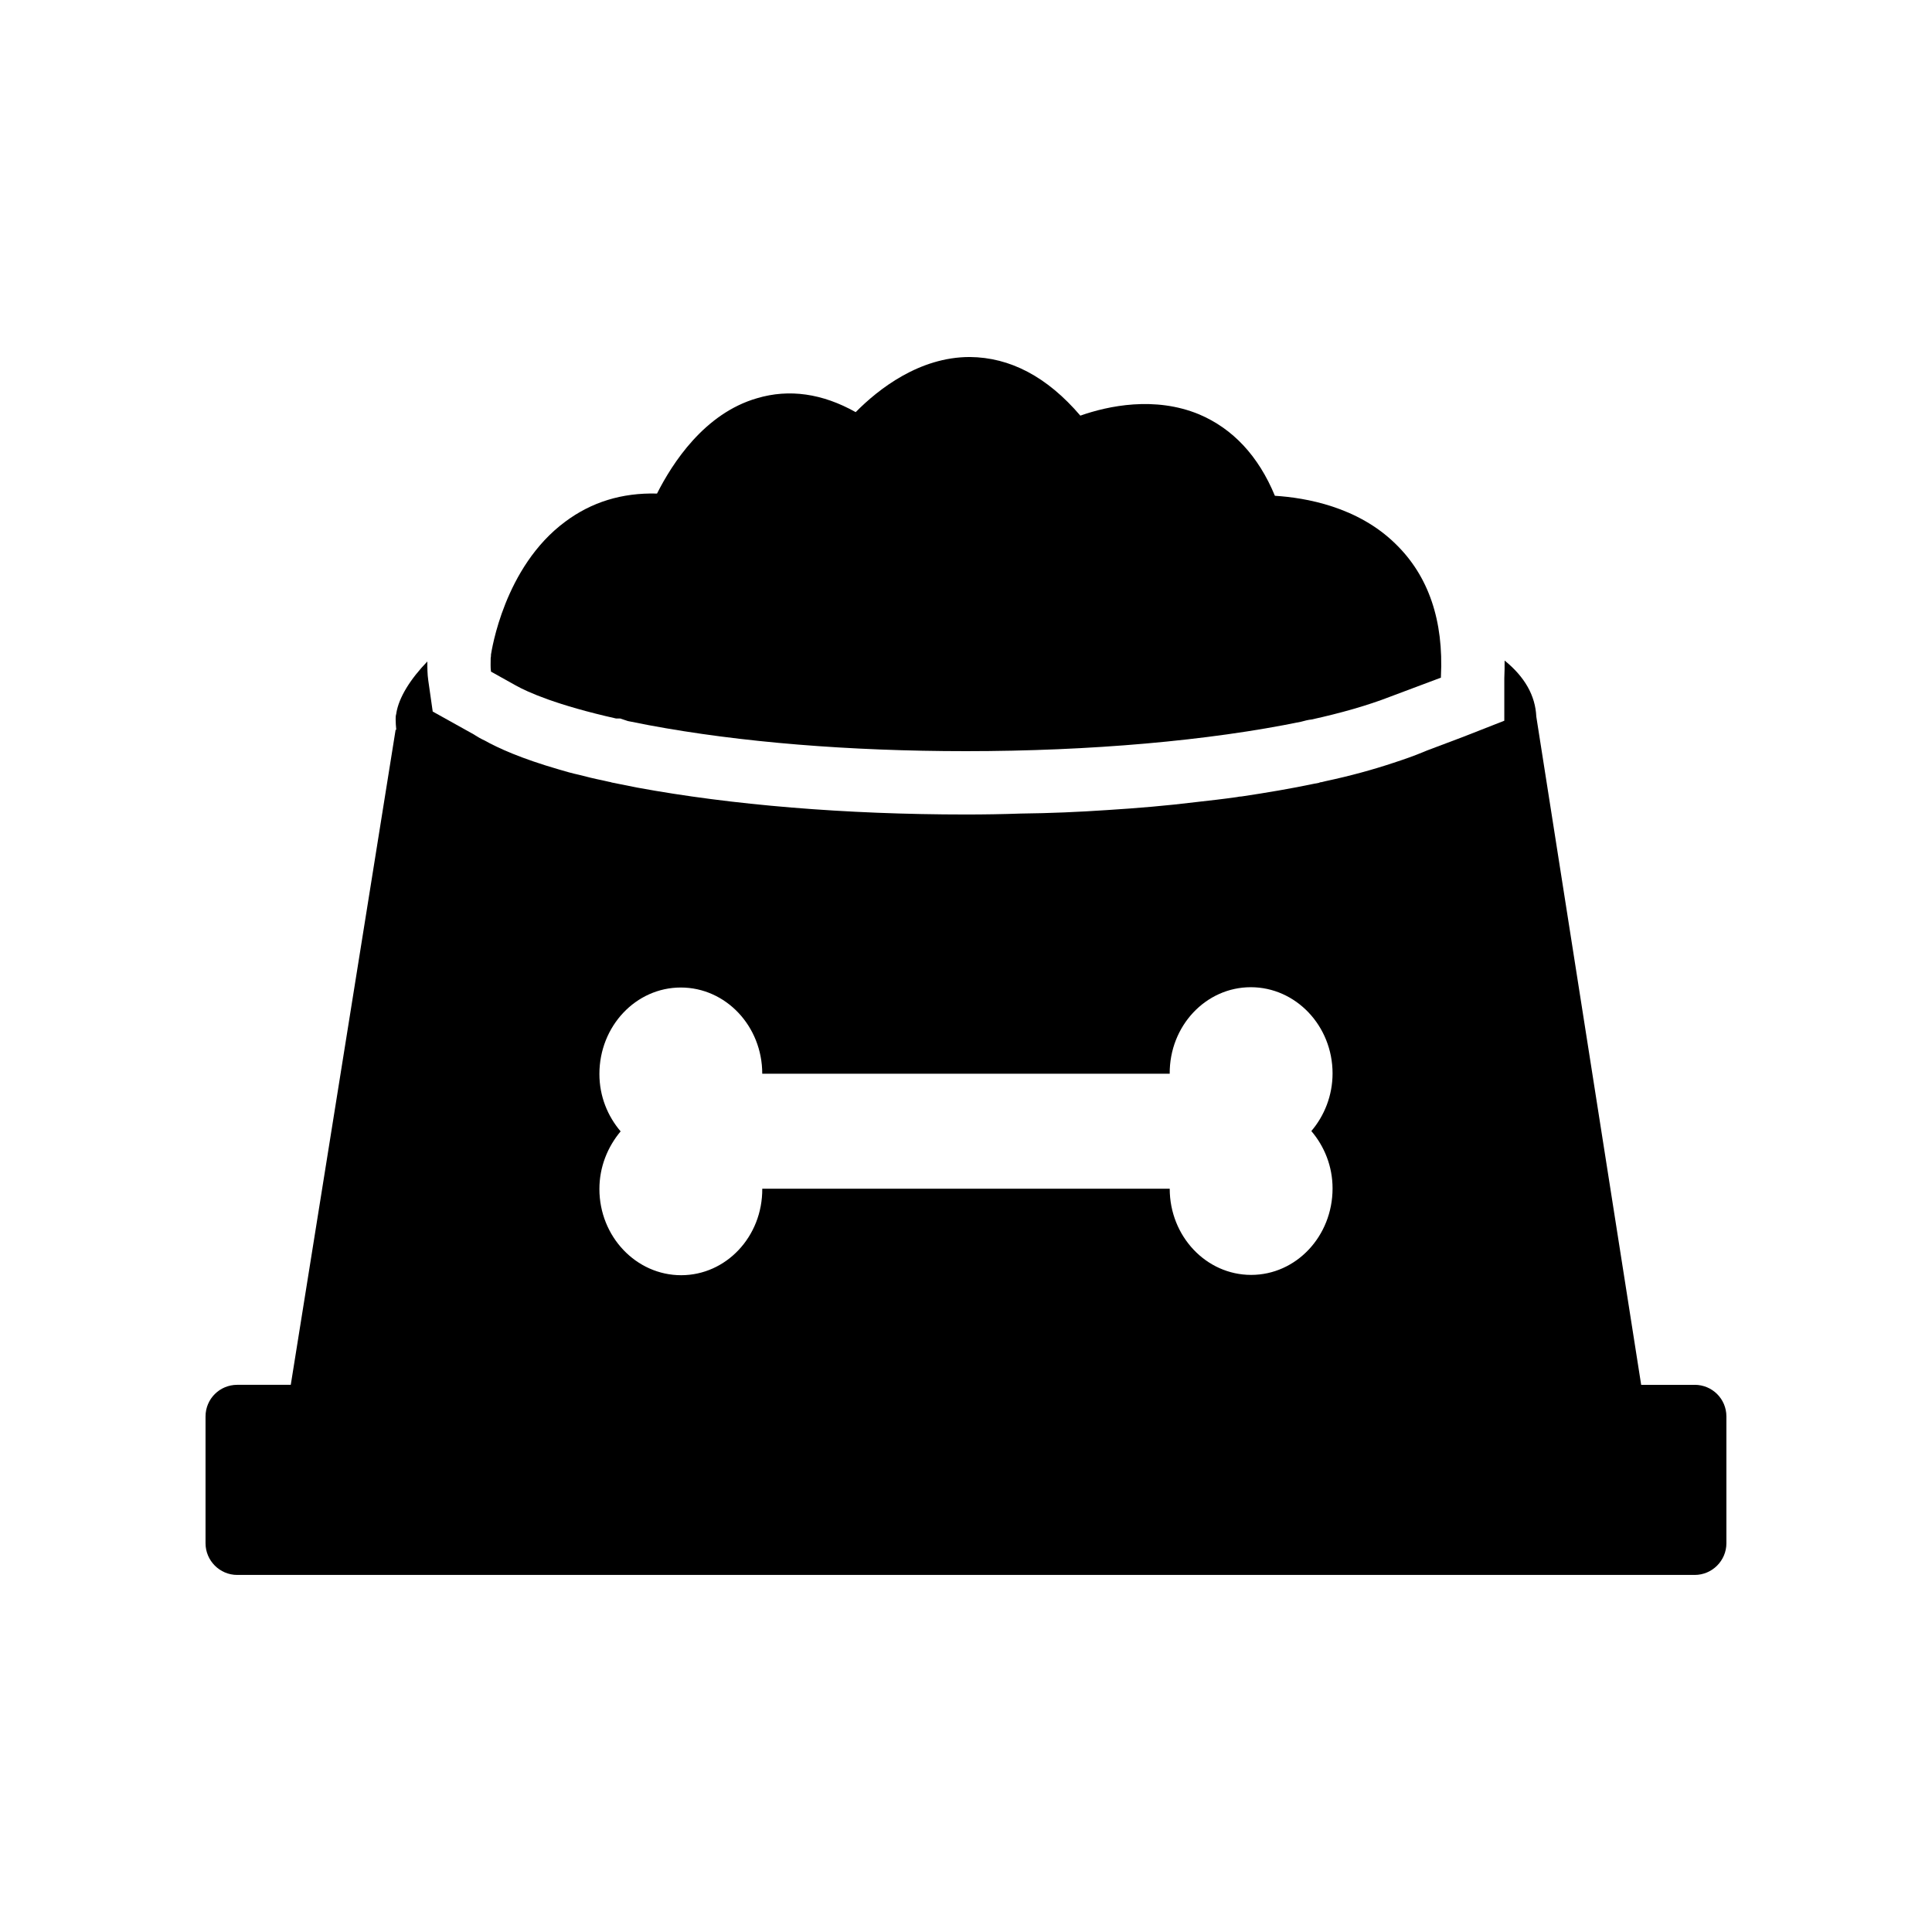
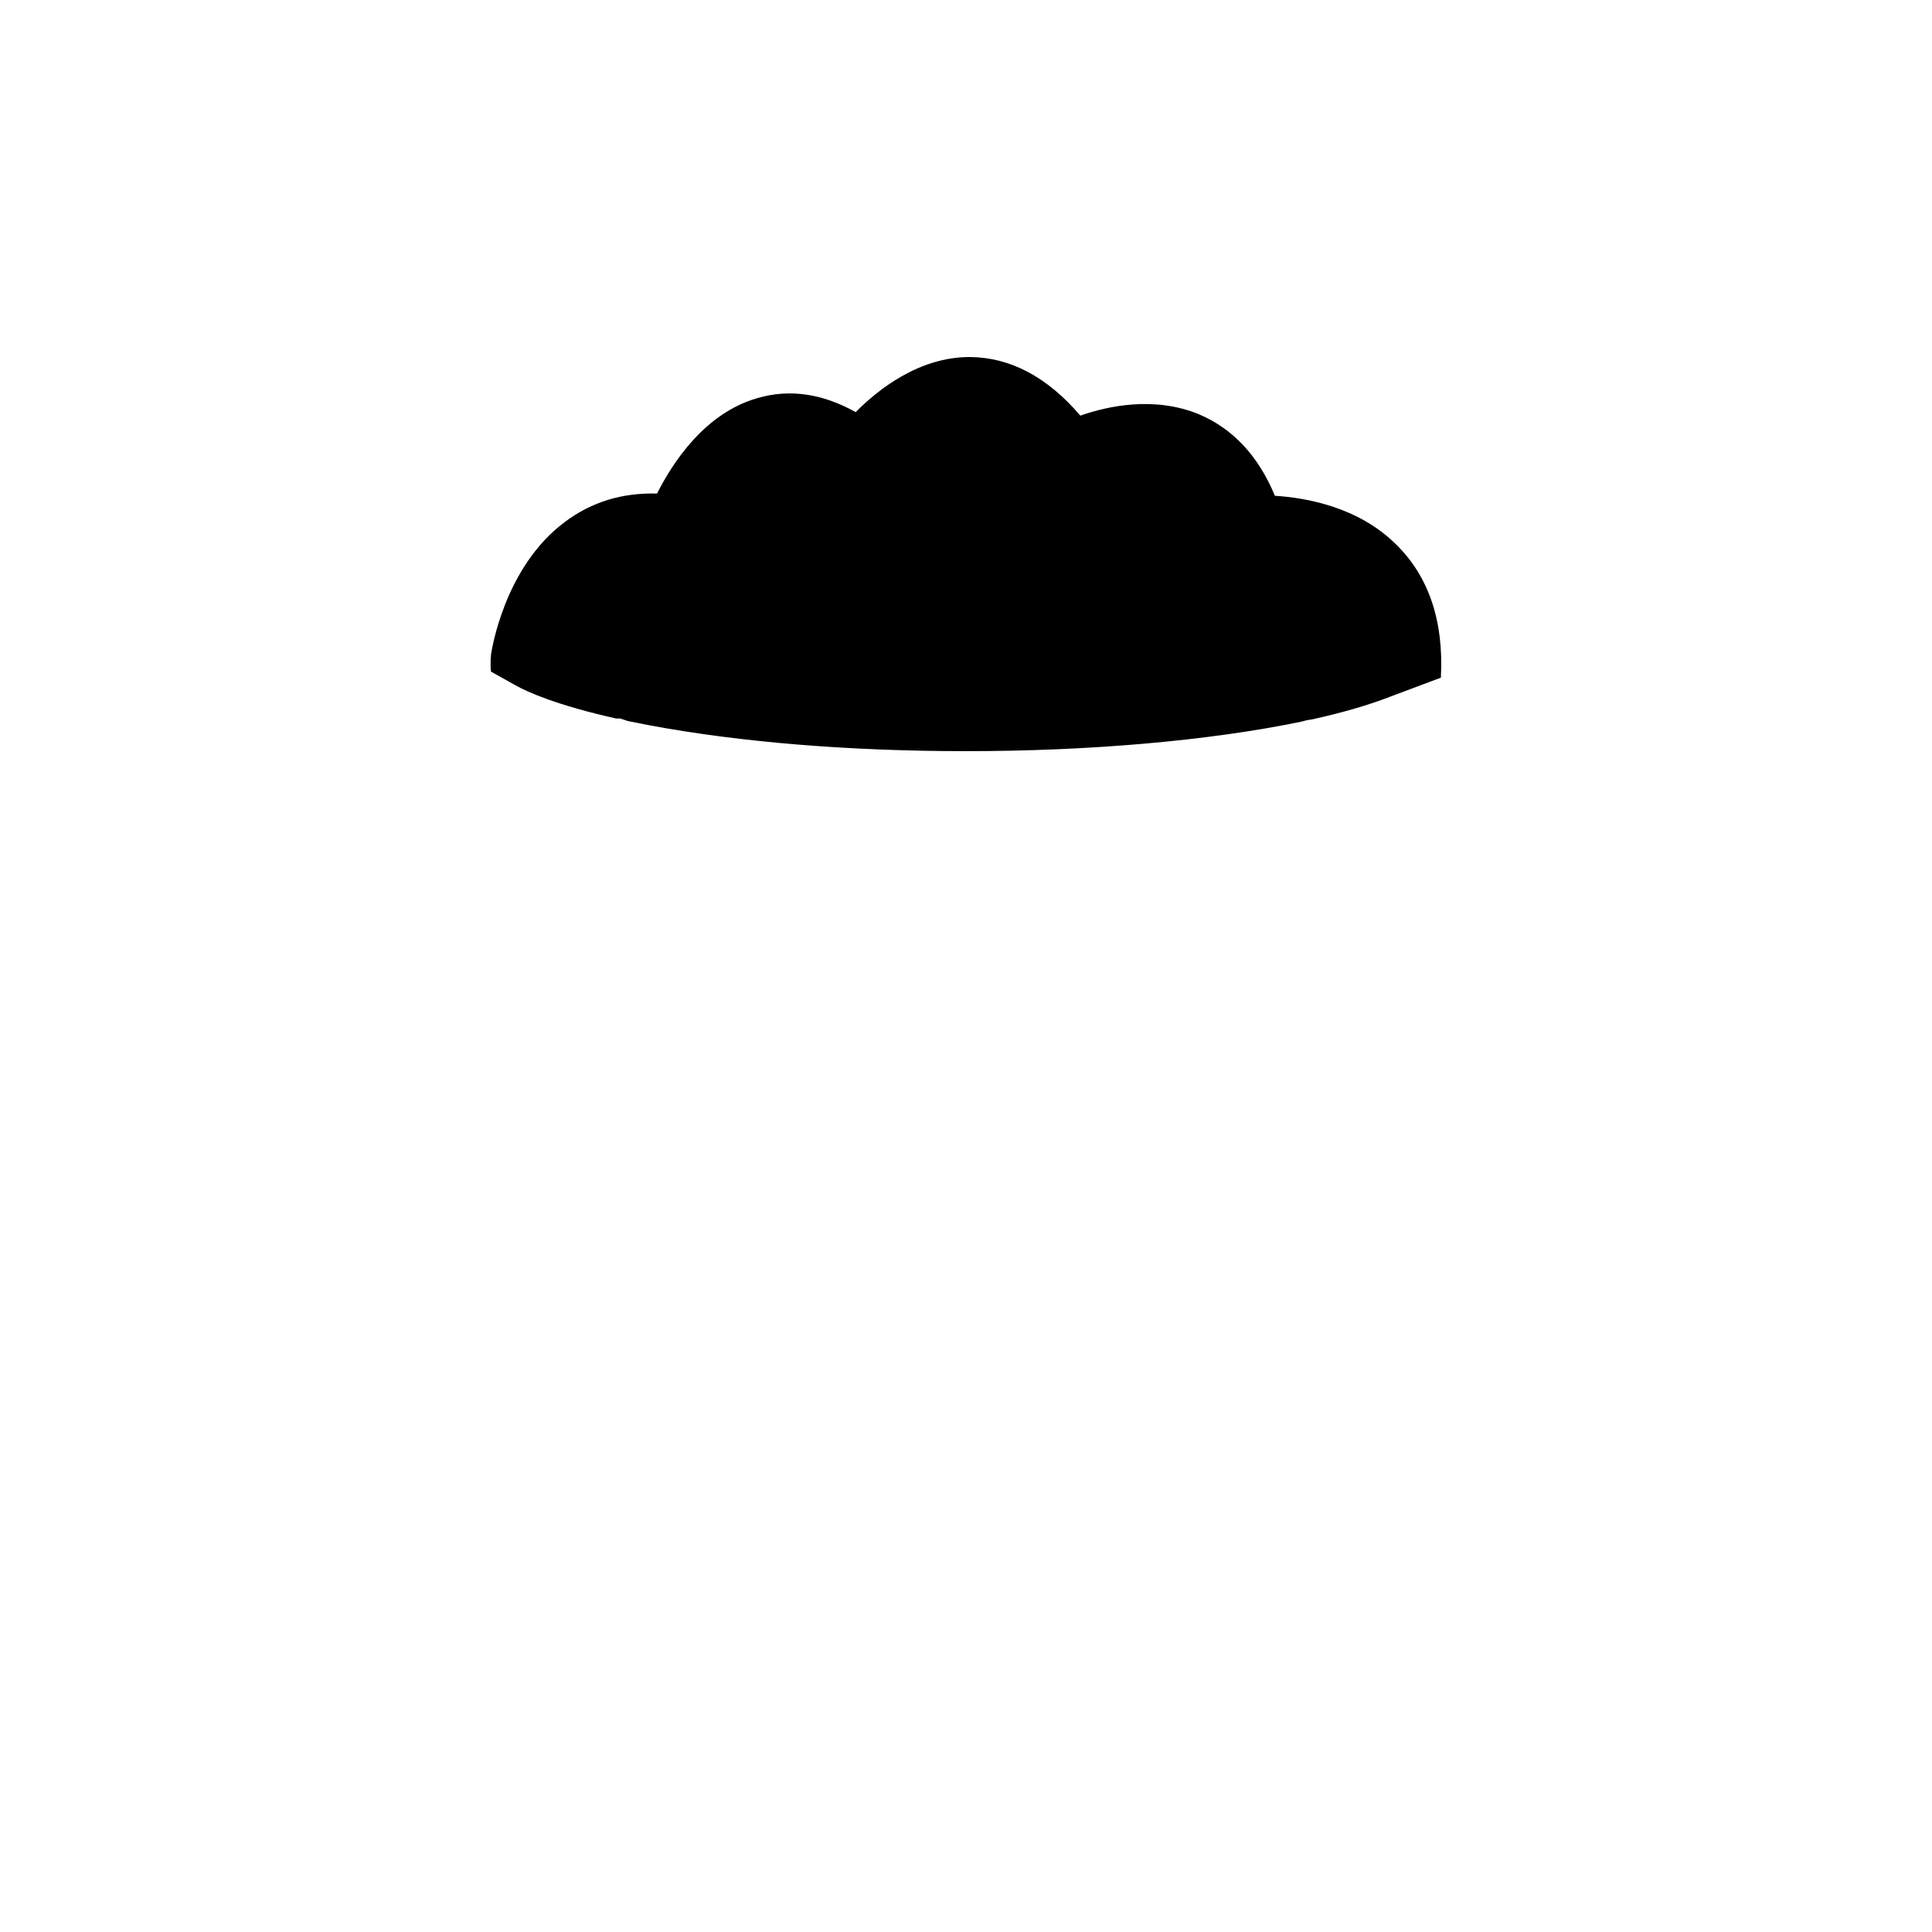
<svg xmlns="http://www.w3.org/2000/svg" fill="#000000" width="800px" height="800px" version="1.1" viewBox="144 144 512 512">
  <g>
-     <path d="m593.12 511h-14.191l-27.793-177.09c-0.25-5.543-3.023-10.496-8.398-14.863 0 1.512 0 3.106-0.082 4.703v11.25l-10.914 4.281-9.574 3.609c-0.336 0.168-0.672 0.25-1.008 0.418-2.434 1.008-5.039 1.93-7.894 2.856-5.289 1.762-11.336 3.441-18.055 4.871l-1.008 0.25-0.164 0.008c-0.168 0-0.336 0.082-0.504 0.168-0.418 0.082-0.922 0.168-1.344 0.25-5.961 1.258-12.426 2.352-19.145 3.359-0.418 0-0.84 0.082-1.258 0.168-3.527 0.504-7.223 0.922-11 1.344-7.473 0.922-15.367 1.594-23.426 2.098-7.473 0.504-15.113 0.84-22.84 0.922-4.785 0.168-9.656 0.25-14.527 0.25-31.992 0-62.137-2.519-87.16-7.137l-6.719-1.344c-0.25-0.082-0.418-0.168-0.672-0.168l-1.848-0.418c-2.098-0.418-4.113-0.922-6.047-1.426-1.93-0.418-3.695-0.922-5.375-1.426-10.16-2.938-16.207-5.711-19.816-7.727-0.922-0.418-1.762-0.922-2.434-1.344l-0.25-0.168-11-6.129-1.176-8.23c-0.25-1.676-0.25-3.356-0.25-5.035-4.449 4.617-7.559 9.488-8.23 13.77v0.082c-0.168 0.508-0.168 1.012-0.168 1.516 0 0.922 0.082 1.848 0.168 2.769l-0.168-0.082-27.793 173.64h-14.191c-4.617 0-8.398 3.695-8.398 8.398v33.586c0 4.617 3.777 8.398 8.398 8.398h386.25c4.617 0 8.398-3.777 8.398-8.398v-33.586c0-4.703-3.781-8.398-8.398-8.398zm-95.977-52.059c0 12.68-9.656 22.922-21.578 22.922-11.922 0-21.578-10.242-21.578-22.84h-107.98c0.082 12.68-9.574 22.922-21.496 22.922s-21.664-10.242-21.664-22.84c0-5.879 2.184-11.168 5.625-15.281-3.441-4.031-5.625-9.32-5.625-15.199 0-12.68 9.656-22.922 21.578-22.922s21.578 10.242 21.578 22.84h107.98c-0.082-12.68 9.574-22.922 21.496-22.922s21.664 10.242 21.664 22.84c0 5.879-2.184 11.25-5.625 15.281 3.441 4.031 5.625 9.32 5.625 15.199z" />
    <path d="m280.59 325.6c3.273 1.848 11 5.289 26.703 8.816h1.09l2.016 0.672 5.543 1.09c24.184 4.535 53.234 6.887 84.051 6.887 32.914 0 64.402-2.769 88.84-7.809 0.922-0.25 1.848-0.504 2.769-0.586 7.641-1.68 14.777-3.695 20.824-6.047l13.434-5.039v-0.25c0.754-14.863-3.273-26.703-12.008-35.184-10.078-9.91-23.93-12.258-31.992-12.762-4.367-10.578-11.168-17.801-20.07-21.578-11.754-4.871-24.098-2.266-31.488 0.336-8.816-10.328-18.641-15.449-29.305-15.535-13.352 0-24.184 8.48-30.23 14.609-8.816-4.953-17.633-6.215-26.113-3.695-14.023 4.031-22.504 17.297-26.535 25.273-9.32-0.25-17.383 2.266-24.352 7.473-16.207 12.008-19.48 34.258-19.648 35.184 0 0.336 0 0.586-0.082 0.922 0 1.258-0.082 2.434 0.082 3.609z" />
  </g>
</svg>